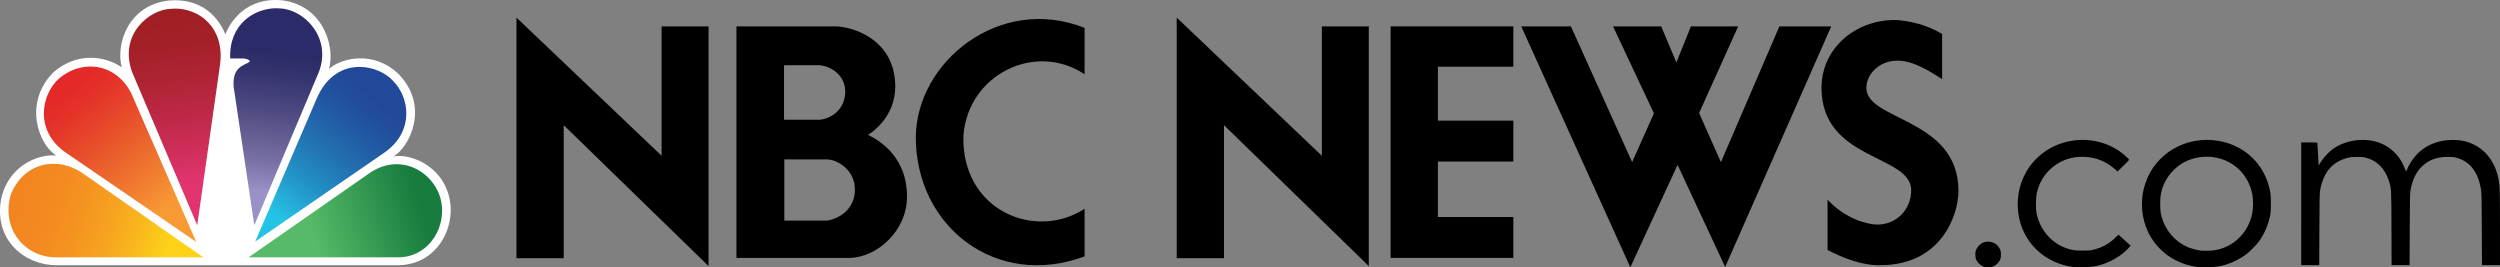
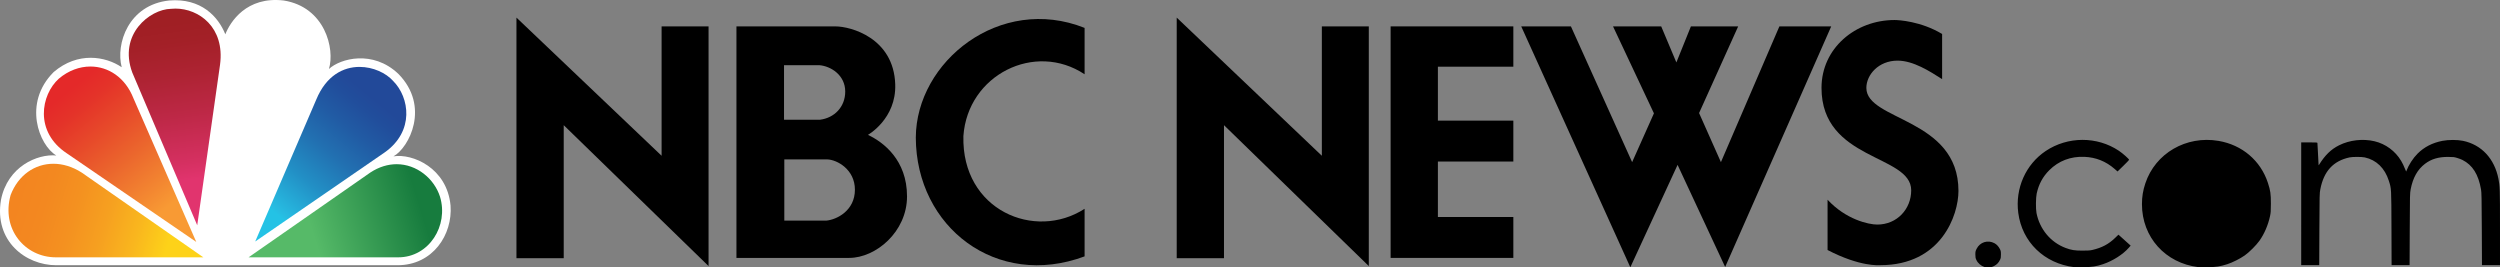
<svg xmlns="http://www.w3.org/2000/svg" xmlns:ns1="http://sodipodi.sourceforge.net/DTD/sodipodi-0.dtd" xmlns:ns2="http://www.inkscape.org/namespaces/inkscape" xmlns:xlink="http://www.w3.org/1999/xlink" version="1.1" id="Layer_1" x="0px" y="0px" width="1276.507" height="136.475" viewBox="0 0 1276.507 136.475" enable-background="new 0 0 999.996 136.475" xml:space="preserve" ns1:docname="NBCNewscom.svg" ns2:version="0.92.3 (2405546, 2018-03-11)">
  <rect x="0" y="0" width="1276.507" height="136.475" fill="#808080" stroke="none" />
  <defs id="defs1157" />
  <ns1:namedview pagecolor="#ffffff" bordercolor="#666666" borderopacity="1" objecttolerance="10" gridtolerance="10" guidetolerance="10" ns2:pageopacity="0" ns2:pageshadow="2" ns2:window-width="1920" ns2:window-height="1017" id="namedview1155" showgrid="false" ns2:zoom="0.37900153" ns2:cx="802.0355" ns2:cy="374.82435" ns2:window-x="-8" ns2:window-y="-8" ns2:window-maximized="1" ns2:current-layer="Layer_1" />
  <g id="g1152" transform="translate(-3.7041314e-4,-3.9997852e-4)">
    <polygon points="337.813,13.478 361.792,13.478 361.792,135.855 287.836,63.915 287.836,131.832 263.703,131.832 263.703,8.987 337.813,79.535 " id="polygon988" />
    <path d="m 400.322,33.275 h 17.94 c 6.034,0.468 13.311,5.113 13.311,13.468 0,7.891 -5.57,13.458 -12.843,14.386 h -18.408 z m -24.296,98.411 h 57.558 c 13.613,0 29.546,-13.307 29.546,-31.418 0,-18.566 -12.062,-27.691 -19.956,-31.405 0,0 14.548,-8.201 13.929,-25.832 -0.776,-23.677 -22.748,-29.553 -30.48,-29.553 h -50.596 v 118.208 z m 24.447,-50.295 h 21.968 c 4.951,0.162 14.08,5.113 14.08,15.473 0,10.684 -9.28,15.326 -14.695,15.791 h -21.353 z" id="path990" ns2:connector-curvature="0" />
    <path d="m 553.796,37.921 c -25.375,-16.862 -59.721,0.309 -61.887,31.568 -0.929,37.904 36.512,53.531 61.887,37.13 v 24.285 c -44.871,16.717 -86.024,-14.854 -86.183,-60.646 0.158,-38.84 43.021,-73.185 86.183,-56.014 z" id="path992" ns2:connector-curvature="0" />
    <polygon points="674.938,13.478 698.914,13.478 698.914,135.855 624.97,63.915 624.97,131.832 600.832,131.832 600.832,8.987 674.938,79.535 " id="polygon994" />
    <polygon points="772.718,61.594 772.718,82.482 734.191,82.482 734.191,110.805 772.718,110.805 772.718,131.686 710.054,131.686 710.054,13.474 772.718,13.474 772.718,34.056 734.191,34.056 734.191,61.594 " id="polygon996" />
    <polygon points="844.504,57.873 823.615,13.474 848.217,13.474 855.961,31.883 863.38,13.474 887.518,13.474 867.558,57.722 878.705,82.791 908.561,13.474 935.025,13.474 880.871,136.326 856.579,84.184 832.449,136.475 776.741,13.474 802.116,13.474 833.371,82.791 " id="polygon998" />
    <path d="m 967.356,10.225 c 2.166,0 13.453,0.619 24.292,7.118 v 23.054 c -6.344,-4.027 -14.699,-9.438 -22.745,-9.438 -9.755,0 -15.937,7.276 -15.937,13.922 0,16.869 47.029,15.321 47.029,52.603 0,12.379 -8.813,37.916 -39.92,37.916 -0.618,0 -10.212,0.928 -26.915,-7.736 v -25.686 c 9.276,10.051 20.889,12.688 25.368,12.688 10.064,0 17.337,-7.883 17.337,-17.49 0,-18.412 -45.799,-15.008 -45.799,-52.294 10e-4,-20.268 17.323,-34.657 37.29,-34.657" id="path1000" ns2:connector-curvature="0" />
    <path d="m 202.925,135.428 c 18.162,0 28.249,-15.693 27.125,-30.488 -1.798,-19.275 -19.506,-26.672 -29.14,-25.109 8.063,-4.484 18.832,-25.556 2.46,-42.142 -13,-12.326 -29.582,-7.847 -35.414,-2.464 C 171.095,24.91 165.94,3.621 144.869,0.253 125.808,-1.987 117.519,11.238 115.051,17.516 111.466,8.546 102.724,-1.088 86.357,0.253 65.513,2.493 59.015,22.449 62.146,34.326 53.857,28.719 39.733,26.262 27.403,36.79 c -15.919,15.915 -7.394,37.433 1.345,42.597 -9.634,-0.898 -24.882,5.6 -28.241,22.635 -3.592,21.072 12.555,33.406 28.241,33.406 z" id="path1002" ns2:connector-curvature="0" style="fill:#ffffff" />
    <g id="g1027">
      <defs id="defs1005">
        <path id="SVGID_1_" d="m 30.048,40.157 c -9.188,8.289 -12.551,27.122 4.038,38.111 l 66.13,45.268 L 68.159,50.244 C 63.97,39.501 55.272,33.968 46.166,33.968 c -5.523,0 -11.204,2.037 -16.118,6.189" ns2:connector-curvature="0" />
      </defs>
      <clipPath id="SVGID_2_">
        <use xlink:href="#SVGID_1_" overflow="visible" id="use1007" style="overflow:visible" x="0" y="0" width="100%" height="100%" />
      </clipPath>
      <linearGradient id="SVGID_3_" gradientUnits="userSpaceOnUse" x1="144.946" y1="504.238" x2="152.491" y2="504.238" gradientTransform="matrix(8.48,10.424,10.424,-8.48,-6452.05,2812.685)">
        <stop offset="0" style="stop-color:#E42929" id="stop1010" />
        <stop offset="0.107" style="stop-color:#E43329" id="stop1012" />
        <stop offset="0.263" style="stop-color:#E7492A" id="stop1014" />
        <stop offset="0.45" style="stop-color:#EB662D" id="stop1016" />
        <stop offset="0.657" style="stop-color:#F38731" id="stop1018" />
        <stop offset="0.77" style="stop-color:#F89A34" id="stop1020" />
        <stop offset="1" style="stop-color:#F89A34" id="stop1022" />
      </linearGradient>
      <polygon clip-path="url(#SVGID_2_)" points="50.438,164.029 -26.354,69.639 67.271,-6.526 144.063,87.867 " id="polygon1025" style="fill:url(#SVGID_3_)" />
    </g>
    <g id="g1052">
      <defs id="defs1030">
        <path id="SVGID_4_" d="m 89.584,4.386 c -0.777,0 -1.562,0.037 -2.332,0.122 C 76.495,4.74 60.356,17.516 67.532,37.019 l 33.174,78.015 11.656,-82.053 C 114.882,13.861 101.454,4.386 89.599,4.386 Z" ns2:connector-curvature="0" />
      </defs>
      <clipPath id="SVGID_5_">
        <use xlink:href="#SVGID_4_" overflow="visible" id="use1032" style="overflow:visible" x="0" y="0" width="100%" height="100%" />
      </clipPath>
      <linearGradient id="SVGID_6_" gradientUnits="userSpaceOnUse" x1="160.341" y1="515.185" x2="167.886" y2="515.185" gradientTransform="matrix(1.808,13.153,13.153,-1.808,-6984.815,-1164.997)">
        <stop offset="0" style="stop-color:#A01F24" id="stop1035" />
        <stop offset="0.099" style="stop-color:#A32027" id="stop1037" />
        <stop offset="0.263" style="stop-color:#AD2332" id="stop1039" />
        <stop offset="0.472" style="stop-color:#BD2846" id="stop1041" />
        <stop offset="0.716" style="stop-color:#D53061" id="stop1043" />
        <stop offset="0.806" style="stop-color:#E1346E" id="stop1045" />
        <stop offset="1" style="stop-color:#E1346E" id="stop1047" />
      </linearGradient>
      <polygon clip-path="url(#SVGID_5_)" points="61.369,122.387 45.433,6.438 113.873,-2.967 129.81,112.979 " id="polygon1050" style="fill:url(#SVGID_6_)" />
    </g>
    <g id="g1077">
      <defs id="defs1055">
        <path id="SVGID_7_" d="m 117.523,29.842 h 6.271 c 0,0 3.363,0 3.809,1.569 -2.468,2.015 -9.18,2.24 -8.292,13 l 10.532,70.622 32.957,-78.244 c 6.731,-17.48 -7.394,-32.05 -19.949,-32.5 -0.582,-0.048 -1.16,-0.078 -1.75,-0.078 -11.295,10e-4 -24.218,8.158 -23.578,25.631" ns2:connector-curvature="0" />
      </defs>
      <clipPath id="SVGID_8_">
        <use xlink:href="#SVGID_7_" overflow="visible" id="use1057" style="overflow:visible" x="0" y="0" width="100%" height="100%" />
      </clipPath>
      <linearGradient id="SVGID_9_" gradientUnits="userSpaceOnUse" x1="173.628" y1="522.715" x2="181.171" y2="522.715" gradientTransform="matrix(-1.369,10.296,10.296,1.369,-4996.805,-2475.501)">
        <stop offset="0" style="stop-color:#2A2B68" id="stop1060" />
        <stop offset="0.13" style="stop-color:#34336E" id="stop1062" />
        <stop offset="0.374" style="stop-color:#4D4980" id="stop1064" />
        <stop offset="0.704" style="stop-color:#7870A4" id="stop1066" />
        <stop offset="0.873" style="stop-color:#938BBE" id="stop1068" />
        <stop offset="0.909" style="stop-color:#9992C6" id="stop1070" />
        <stop offset="1" style="stop-color:#9992C6" id="stop1072" />
      </linearGradient>
-       <polygon clip-path="url(#SVGID_8_)" points="102.404,113.104 117.796,-2.666 184.004,6.139 168.616,121.908 " id="polygon1075" style="fill:url(#SVGID_9_)" />
    </g>
    <g id="g1106">
      <defs id="defs1080">
        <path id="SVGID_10_" d="m 161.455,50.914 -31.151,72.408 66.124,-45.504 c 15.24,-10.765 12.772,-28.028 4.255,-36.538 -3.592,-4.008 -10.149,-7.121 -17.098,-7.121 -8.231,10e-4 -17.021,4.359 -22.13,16.755" ns2:connector-curvature="0" />
      </defs>
      <clipPath id="SVGID_11_">
        <use xlink:href="#SVGID_10_" overflow="visible" id="use1082" style="overflow:visible" x="0" y="0" width="100%" height="100%" />
      </clipPath>
      <linearGradient id="SVGID_12_" gradientUnits="userSpaceOnUse" x1="165.399" y1="545.054" x2="172.944" y2="545.054" gradientTransform="matrix(-8.994,10.915,10.915,8.994,-4260.093,-6665.996)">
        <stop offset="0" style="stop-color:#224999" id="stop1085" />
        <stop offset="0.127" style="stop-color:#224999" id="stop1087" />
        <stop offset="0.197" style="stop-color:#214E9C" id="stop1089" />
        <stop offset="0.313" style="stop-color:#215BA4" id="stop1091" />
        <stop offset="0.461" style="stop-color:#2270B1" id="stop1093" />
        <stop offset="0.635" style="stop-color:#228FC5" id="stop1095" />
        <stop offset="0.829" style="stop-color:#27BBE1" id="stop1097" />
        <stop offset="0.849" style="stop-color:#24C2E5" id="stop1099" />
        <stop offset="1" style="stop-color:#24C2E5" id="stop1101" />
      </linearGradient>
      <polygon clip-path="url(#SVGID_11_)" points="86.545,87.271 163.205,-5.774 255.425,70.214 178.766,163.248 " id="polygon1104" style="fill:url(#SVGID_12_)" />
    </g>
    <g id="g1125">
      <defs id="defs1109">
        <path id="SVGID_13_" d="m 189.033,88.133 -62.1,43.258 h 76.435 c 15.693,0 25.788,-16.145 21.308,-30.938 -2.995,-9.307 -11.877,-16.615 -22.192,-16.615 -4.337,0.014 -8.938,1.31 -13.451,4.295" ns2:connector-curvature="0" />
      </defs>
      <clipPath id="SVGID_14_">
        <use xlink:href="#SVGID_13_" overflow="visible" id="use1111" style="overflow:visible" x="0" y="0" width="100%" height="100%" />
      </clipPath>
      <linearGradient id="SVGID_15_" gradientUnits="userSpaceOnUse" x1="158.64" y1="563.479" x2="166.187" y2="563.479" gradientTransform="matrix(-12.507,3.882,3.882,12.507,19.957,-7569.951)">
        <stop offset="0" style="stop-color:#177C3E" id="stop1114" />
        <stop offset="0.121" style="stop-color:#177C3E" id="stop1116" />
        <stop offset="0.691" style="stop-color:#56BA68" id="stop1118" />
        <stop offset="1" style="stop-color:#56BA68" id="stop1120" />
      </linearGradient>
      <polygon clip-path="url(#SVGID_14_)" points="113.468,88.023 220.169,54.896 242.62,127.221 135.917,160.338 " id="polygon1123" style="fill:url(#SVGID_15_)" />
    </g>
    <g id="g1150">
      <defs id="defs1128">
        <path id="SVGID_16_" d="m 5.432,99.561 c -4.929,17.484 7.401,31.83 23.095,31.83 h 75.318 L 41.752,88.133 C 36.974,85.069 31.989,83.617 27.259,83.617 17.788,83.617 9.326,89.4 5.432,99.561" ns2:connector-curvature="0" />
      </defs>
      <clipPath id="SVGID_17_">
        <use xlink:href="#SVGID_16_" overflow="visible" id="use1130" style="overflow:visible" x="0" y="0" width="100%" height="100%" />
      </clipPath>
      <linearGradient id="SVGID_18_" gradientUnits="userSpaceOnUse" x1="123.988" y1="502.356" x2="131.535" y2="502.356" gradientTransform="matrix(12.386,3.834,3.834,-12.386,-3450.932,5841.35)">
        <stop offset="0" style="stop-color:#F38520" id="stop1133" />
        <stop offset="0.146" style="stop-color:#F38820" id="stop1135" />
        <stop offset="0.308" style="stop-color:#F49120" id="stop1137" />
        <stop offset="0.476" style="stop-color:#F6A020" id="stop1139" />
        <stop offset="0.65" style="stop-color:#F9B61E" id="stop1141" />
        <stop offset="0.824" style="stop-color:#FDD219" id="stop1143" />
        <stop offset="1" style="stop-color:#FDD219" id="stop1145" />
      </linearGradient>
      <polygon clip-path="url(#SVGID_17_)" points="94.809,160.582 -12.991,127.221 9.54,54.432 117.339,87.801 " id="polygon1148" style="fill:url(#SVGID_18_)" />
    </g>
  </g>
-   <path style="fill:#000000;stroke-width:0.192" d="m 1013.328,136.361 c -1.857,-0.609 -3.414,-1.963 -4.195,-3.648 -0.416,-0.898 -0.504,-1.369 -0.509,-2.723 -0.01,-1.469 0.06,-1.77 0.626,-2.922 1.691,-3.436 5.737,-4.713 9.135,-2.883 1.122,0.605 2.059,1.61 2.762,2.965 0.458,0.882 0.528,1.244 0.535,2.746 0.01,1.404 -0.074,1.908 -0.428,2.676 -0.668,1.45 -1.619,2.474 -2.96,3.19 -1.068,0.57 -1.418,0.657 -2.852,0.703 -0.899,0.029 -1.85,-0.019 -2.115,-0.105 z m 45.754,0.048 c -15.294,-1.871 -26.601,-12.838 -28.548,-27.689 -1.645,-12.545 3.776,-24.775 14.016,-31.625 11.241,-7.519 26.204,-7.564 37.356,-0.112 2.005,1.34 5.266,4.238 5.215,4.635 -0.015,0.121 -1.348,1.506 -2.962,3.078 l -2.933,2.859 -1.476,-1.287 c -4.473,-3.901 -9.587,-5.946 -15.478,-6.188 -6.977,-0.287 -13.137,2.062 -17.902,6.828 -3.337,3.337 -5.4,7.164 -6.438,11.943 -0.448,2.065 -0.505,7.839 -0.096,9.9 1.642,8.29 7.203,14.968 14.864,17.85 2.871,1.08 4.602,1.358 8.515,1.366 2.916,0.006 3.963,-0.065 5.191,-0.352 4.836,-1.132 8.259,-2.945 11.545,-6.115 l 1.741,-1.679 3.112,2.796 3.112,2.796 -0.97,1.116 c -2.911,3.347 -8.162,6.696 -13.067,8.334 -3.519,1.175 -5.718,1.516 -10.183,1.576 -2.168,0.029 -4.244,0.016 -4.614,-0.029 z m 63.44,-0.002 c -16.924,-2.046 -28.836,-15.323 -28.836,-32.142 0,-3.812 0.513,-6.97 1.727,-10.627 5.104,-15.379 20.856,-24.519 37.394,-21.699 12.053,2.056 21.474,10.071 25.189,21.43 1.297,3.966 1.534,5.629 1.524,10.669 -0.01,3.748 -0.067,4.595 -0.443,6.344 -0.976,4.532 -2.898,9.005 -5.368,12.496 -1.655,2.339 -5.199,5.883 -7.54,7.541 -2.312,1.638 -6.227,3.608 -8.867,4.462 -3.648,1.181 -5.739,1.501 -10.165,1.556 -2.168,0.027 -4.244,0.012 -4.614,-0.032 z m 8.203,-8.624 c 3.446,-0.559 6.386,-1.712 9.291,-3.645 5.313,-3.535 8.984,-9.264 10.082,-15.734 0.411,-2.42 0.414,-6.455 0.01,-8.818 -0.833,-4.839 -3.214,-9.453 -6.614,-12.821 -5.257,-5.207 -12.876,-7.611 -20.486,-6.464 -5.203,0.784 -9.551,2.961 -13.196,6.605 -3.337,3.337 -5.4,7.164 -6.438,11.943 -0.448,2.065 -0.505,7.839 -0.096,9.9 1.643,8.296 7.2,14.966 14.876,17.855 1.17,0.44 4.212,1.19 5.427,1.338 1.54,0.187 5.562,0.097 7.146,-0.16 z m 44.279,-23.742 v -31.336 h 4.133 c 3.176,0 4.134,0.056 4.137,0.24 0,0.132 0.13,2.446 0.284,5.142 0.154,2.696 0.287,5.248 0.295,5.671 0.014,0.675 0.043,0.724 0.244,0.401 3.088,-4.962 6.079,-7.877 10.226,-9.964 5.364,-2.7 12.182,-3.477 18.126,-2.065 5.657,1.344 10.589,4.982 13.589,10.026 0.774,1.301 1.182,2.163 2.398,5.063 l 0.161,0.384 0.144,-0.384 c 1.122,-2.986 3.372,-6.466 5.657,-8.75 3.395,-3.393 7.596,-5.556 12.74,-6.558 3.071,-0.598 7.678,-0.594 10.528,0.009 9.398,1.989 15.988,9.05 18.048,19.336 0.747,3.73 0.792,5.14 0.792,24.888 v 19.232 h -4.601 -4.601 l -0.084,-18.407 c -0.072,-15.901 -0.126,-18.654 -0.397,-20.224 -1.333,-7.709 -4.323,-12.463 -9.482,-15.072 -0.549,-0.278 -1.76,-0.737 -2.691,-1.02 -1.513,-0.461 -2.01,-0.517 -4.673,-0.528 -4.858,-0.02 -8.538,1.077 -11.731,3.496 -3.822,2.896 -6.201,7.115 -7.34,13.018 -0.394,2.044 -0.41,2.722 -0.483,20.426 l -0.075,18.311 h -4.596 -4.596 l -0.061,-18.792 c -0.067,-20.772 -0.033,-20.15 -1.342,-24.27 -2.05,-6.451 -6.343,-10.629 -12.261,-11.932 -1.565,-0.345 -6.199,-0.351 -7.786,-0.011 -8.332,1.787 -13.158,7.042 -14.938,16.268 -0.395,2.044 -0.41,2.722 -0.483,20.426 l -0.075,18.311 h -4.603 -4.603 z" id="path1172" ns2:connector-curvature="0" />
+   <path style="fill:#000000;stroke-width:0.192" d="m 1013.328,136.361 c -1.857,-0.609 -3.414,-1.963 -4.195,-3.648 -0.416,-0.898 -0.504,-1.369 -0.509,-2.723 -0.01,-1.469 0.06,-1.77 0.626,-2.922 1.691,-3.436 5.737,-4.713 9.135,-2.883 1.122,0.605 2.059,1.61 2.762,2.965 0.458,0.882 0.528,1.244 0.535,2.746 0.01,1.404 -0.074,1.908 -0.428,2.676 -0.668,1.45 -1.619,2.474 -2.96,3.19 -1.068,0.57 -1.418,0.657 -2.852,0.703 -0.899,0.029 -1.85,-0.019 -2.115,-0.105 z m 45.754,0.048 c -15.294,-1.871 -26.601,-12.838 -28.548,-27.689 -1.645,-12.545 3.776,-24.775 14.016,-31.625 11.241,-7.519 26.204,-7.564 37.356,-0.112 2.005,1.34 5.266,4.238 5.215,4.635 -0.015,0.121 -1.348,1.506 -2.962,3.078 l -2.933,2.859 -1.476,-1.287 c -4.473,-3.901 -9.587,-5.946 -15.478,-6.188 -6.977,-0.287 -13.137,2.062 -17.902,6.828 -3.337,3.337 -5.4,7.164 -6.438,11.943 -0.448,2.065 -0.505,7.839 -0.096,9.9 1.642,8.29 7.203,14.968 14.864,17.85 2.871,1.08 4.602,1.358 8.515,1.366 2.916,0.006 3.963,-0.065 5.191,-0.352 4.836,-1.132 8.259,-2.945 11.545,-6.115 l 1.741,-1.679 3.112,2.796 3.112,2.796 -0.97,1.116 c -2.911,3.347 -8.162,6.696 -13.067,8.334 -3.519,1.175 -5.718,1.516 -10.183,1.576 -2.168,0.029 -4.244,0.016 -4.614,-0.029 z m 63.44,-0.002 c -16.924,-2.046 -28.836,-15.323 -28.836,-32.142 0,-3.812 0.513,-6.97 1.727,-10.627 5.104,-15.379 20.856,-24.519 37.394,-21.699 12.053,2.056 21.474,10.071 25.189,21.43 1.297,3.966 1.534,5.629 1.524,10.669 -0.01,3.748 -0.067,4.595 -0.443,6.344 -0.976,4.532 -2.898,9.005 -5.368,12.496 -1.655,2.339 -5.199,5.883 -7.54,7.541 -2.312,1.638 -6.227,3.608 -8.867,4.462 -3.648,1.181 -5.739,1.501 -10.165,1.556 -2.168,0.027 -4.244,0.012 -4.614,-0.032 z m 8.203,-8.624 z m 44.279,-23.742 v -31.336 h 4.133 c 3.176,0 4.134,0.056 4.137,0.24 0,0.132 0.13,2.446 0.284,5.142 0.154,2.696 0.287,5.248 0.295,5.671 0.014,0.675 0.043,0.724 0.244,0.401 3.088,-4.962 6.079,-7.877 10.226,-9.964 5.364,-2.7 12.182,-3.477 18.126,-2.065 5.657,1.344 10.589,4.982 13.589,10.026 0.774,1.301 1.182,2.163 2.398,5.063 l 0.161,0.384 0.144,-0.384 c 1.122,-2.986 3.372,-6.466 5.657,-8.75 3.395,-3.393 7.596,-5.556 12.74,-6.558 3.071,-0.598 7.678,-0.594 10.528,0.009 9.398,1.989 15.988,9.05 18.048,19.336 0.747,3.73 0.792,5.14 0.792,24.888 v 19.232 h -4.601 -4.601 l -0.084,-18.407 c -0.072,-15.901 -0.126,-18.654 -0.397,-20.224 -1.333,-7.709 -4.323,-12.463 -9.482,-15.072 -0.549,-0.278 -1.76,-0.737 -2.691,-1.02 -1.513,-0.461 -2.01,-0.517 -4.673,-0.528 -4.858,-0.02 -8.538,1.077 -11.731,3.496 -3.822,2.896 -6.201,7.115 -7.34,13.018 -0.394,2.044 -0.41,2.722 -0.483,20.426 l -0.075,18.311 h -4.596 -4.596 l -0.061,-18.792 c -0.067,-20.772 -0.033,-20.15 -1.342,-24.27 -2.05,-6.451 -6.343,-10.629 -12.261,-11.932 -1.565,-0.345 -6.199,-0.351 -7.786,-0.011 -8.332,1.787 -13.158,7.042 -14.938,16.268 -0.395,2.044 -0.41,2.722 -0.483,20.426 l -0.075,18.311 h -4.603 -4.603 z" id="path1172" ns2:connector-curvature="0" />
</svg>